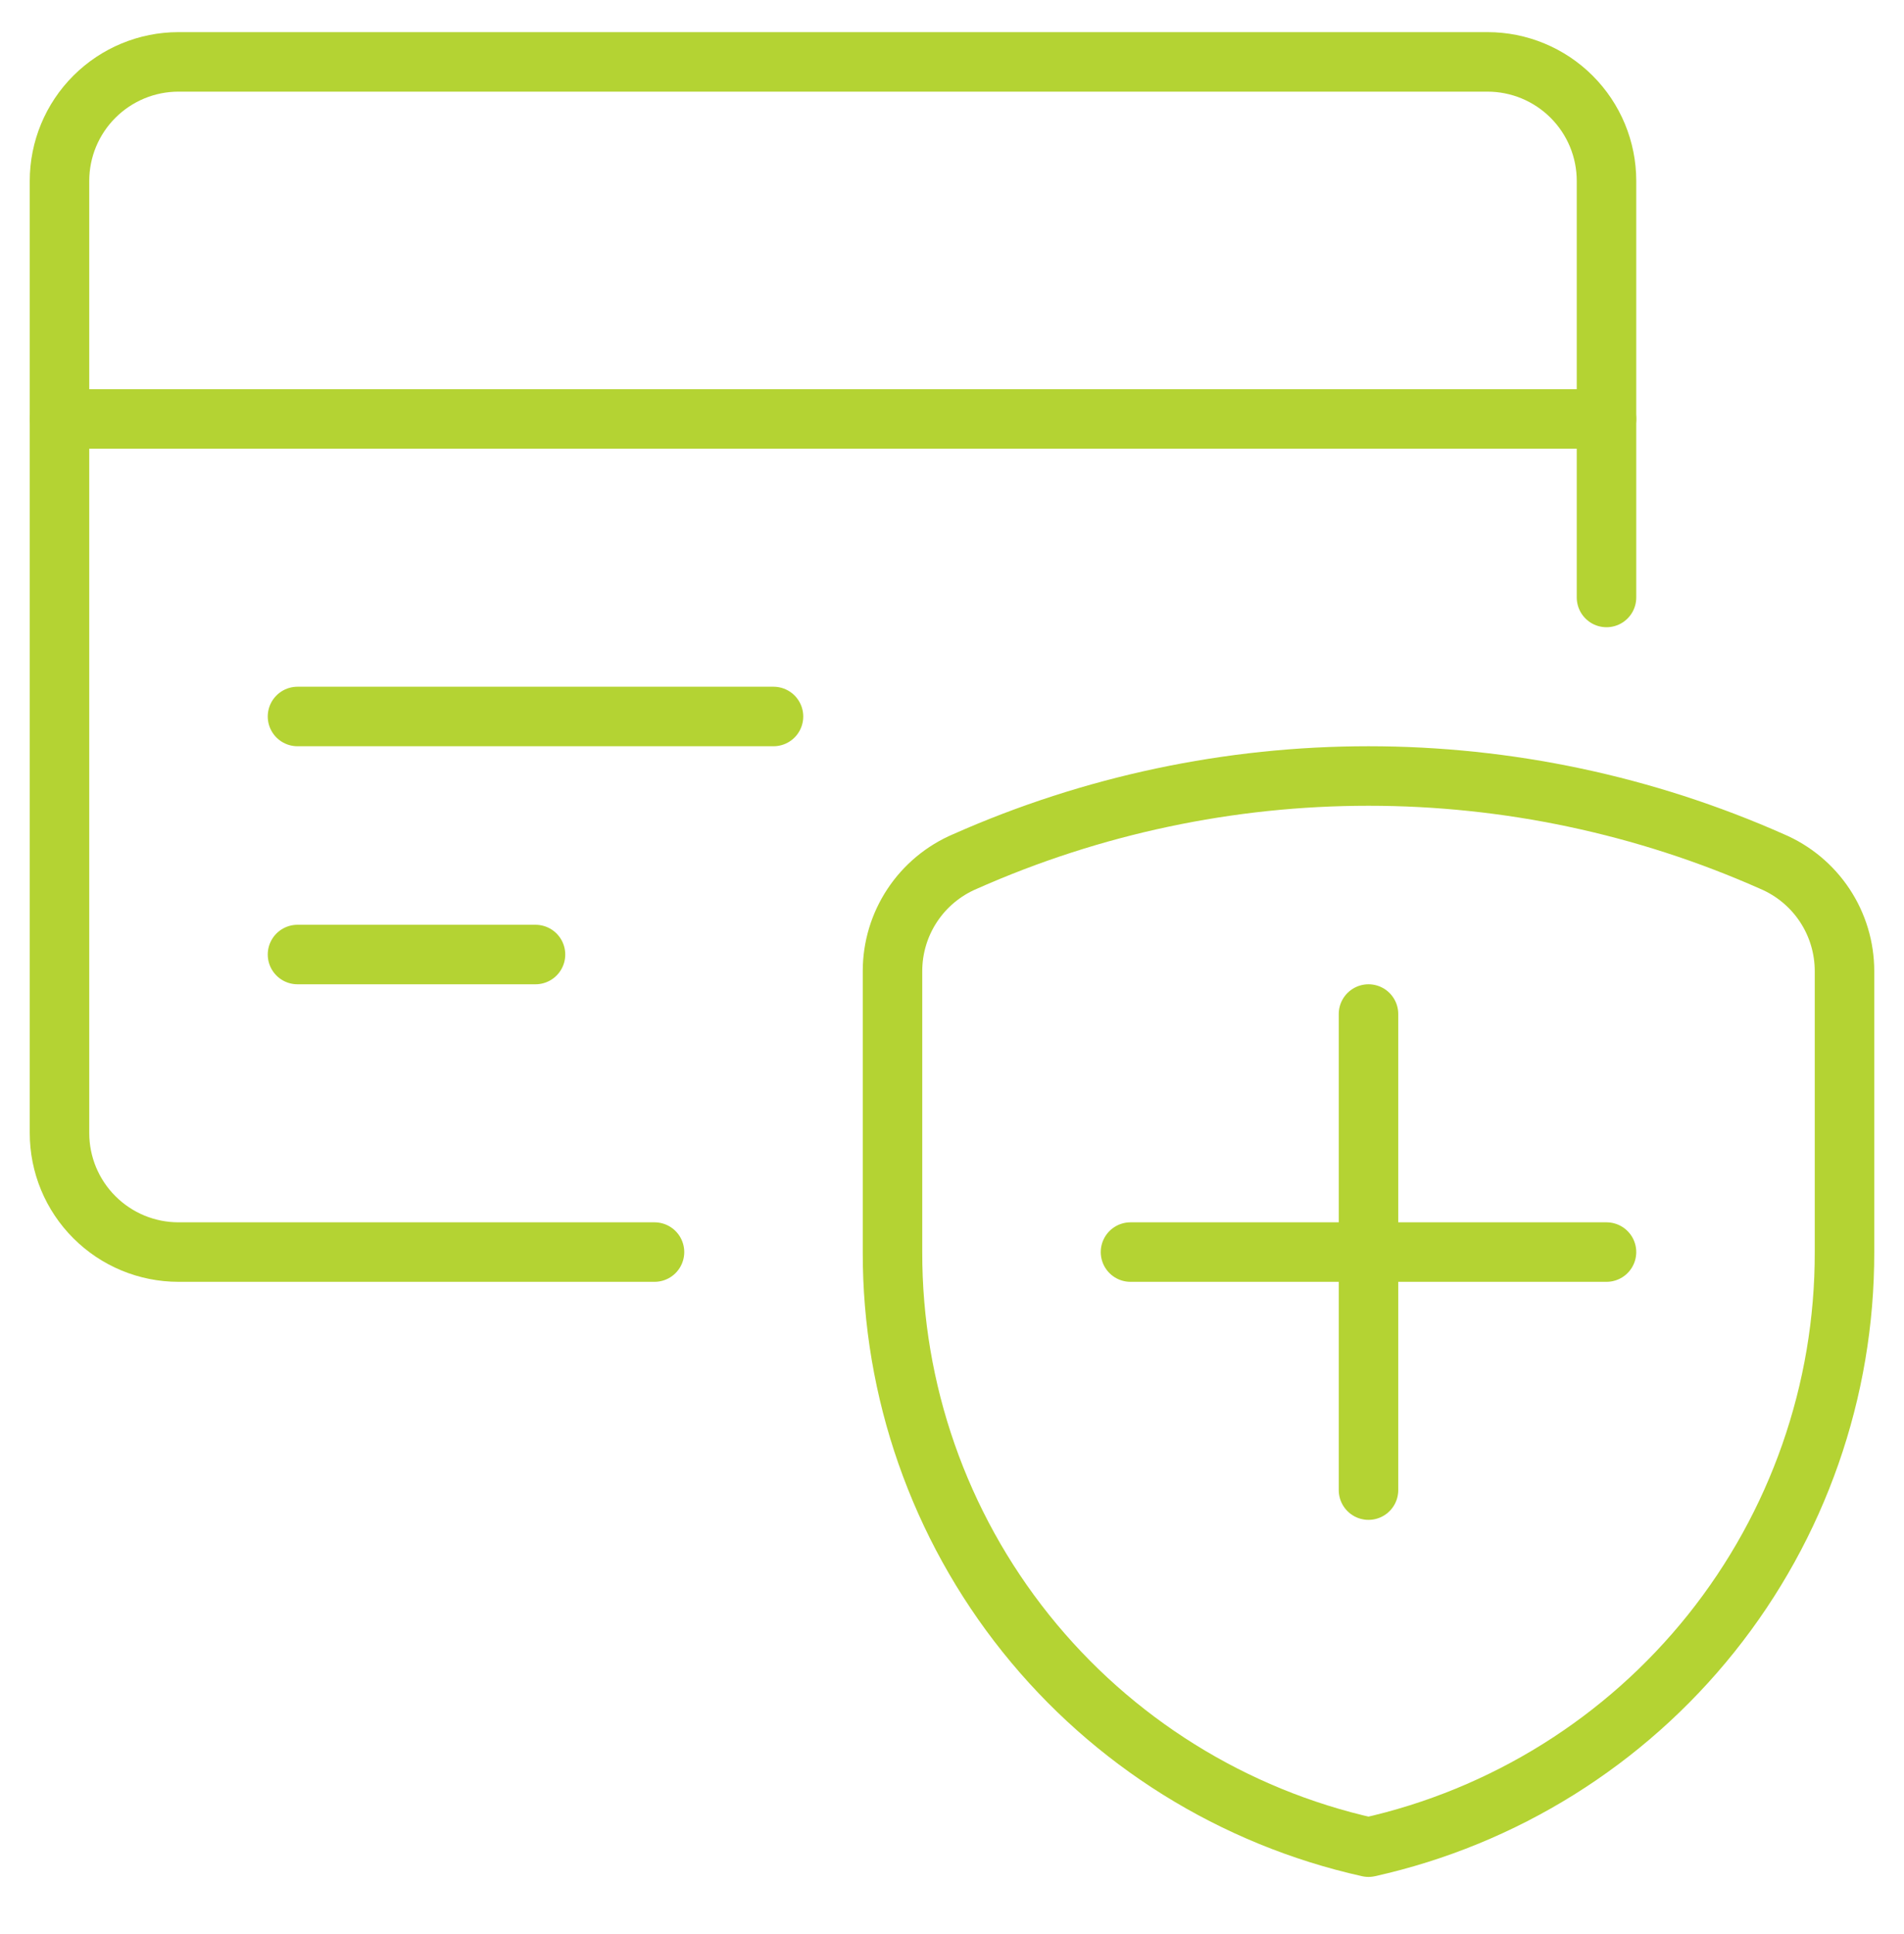
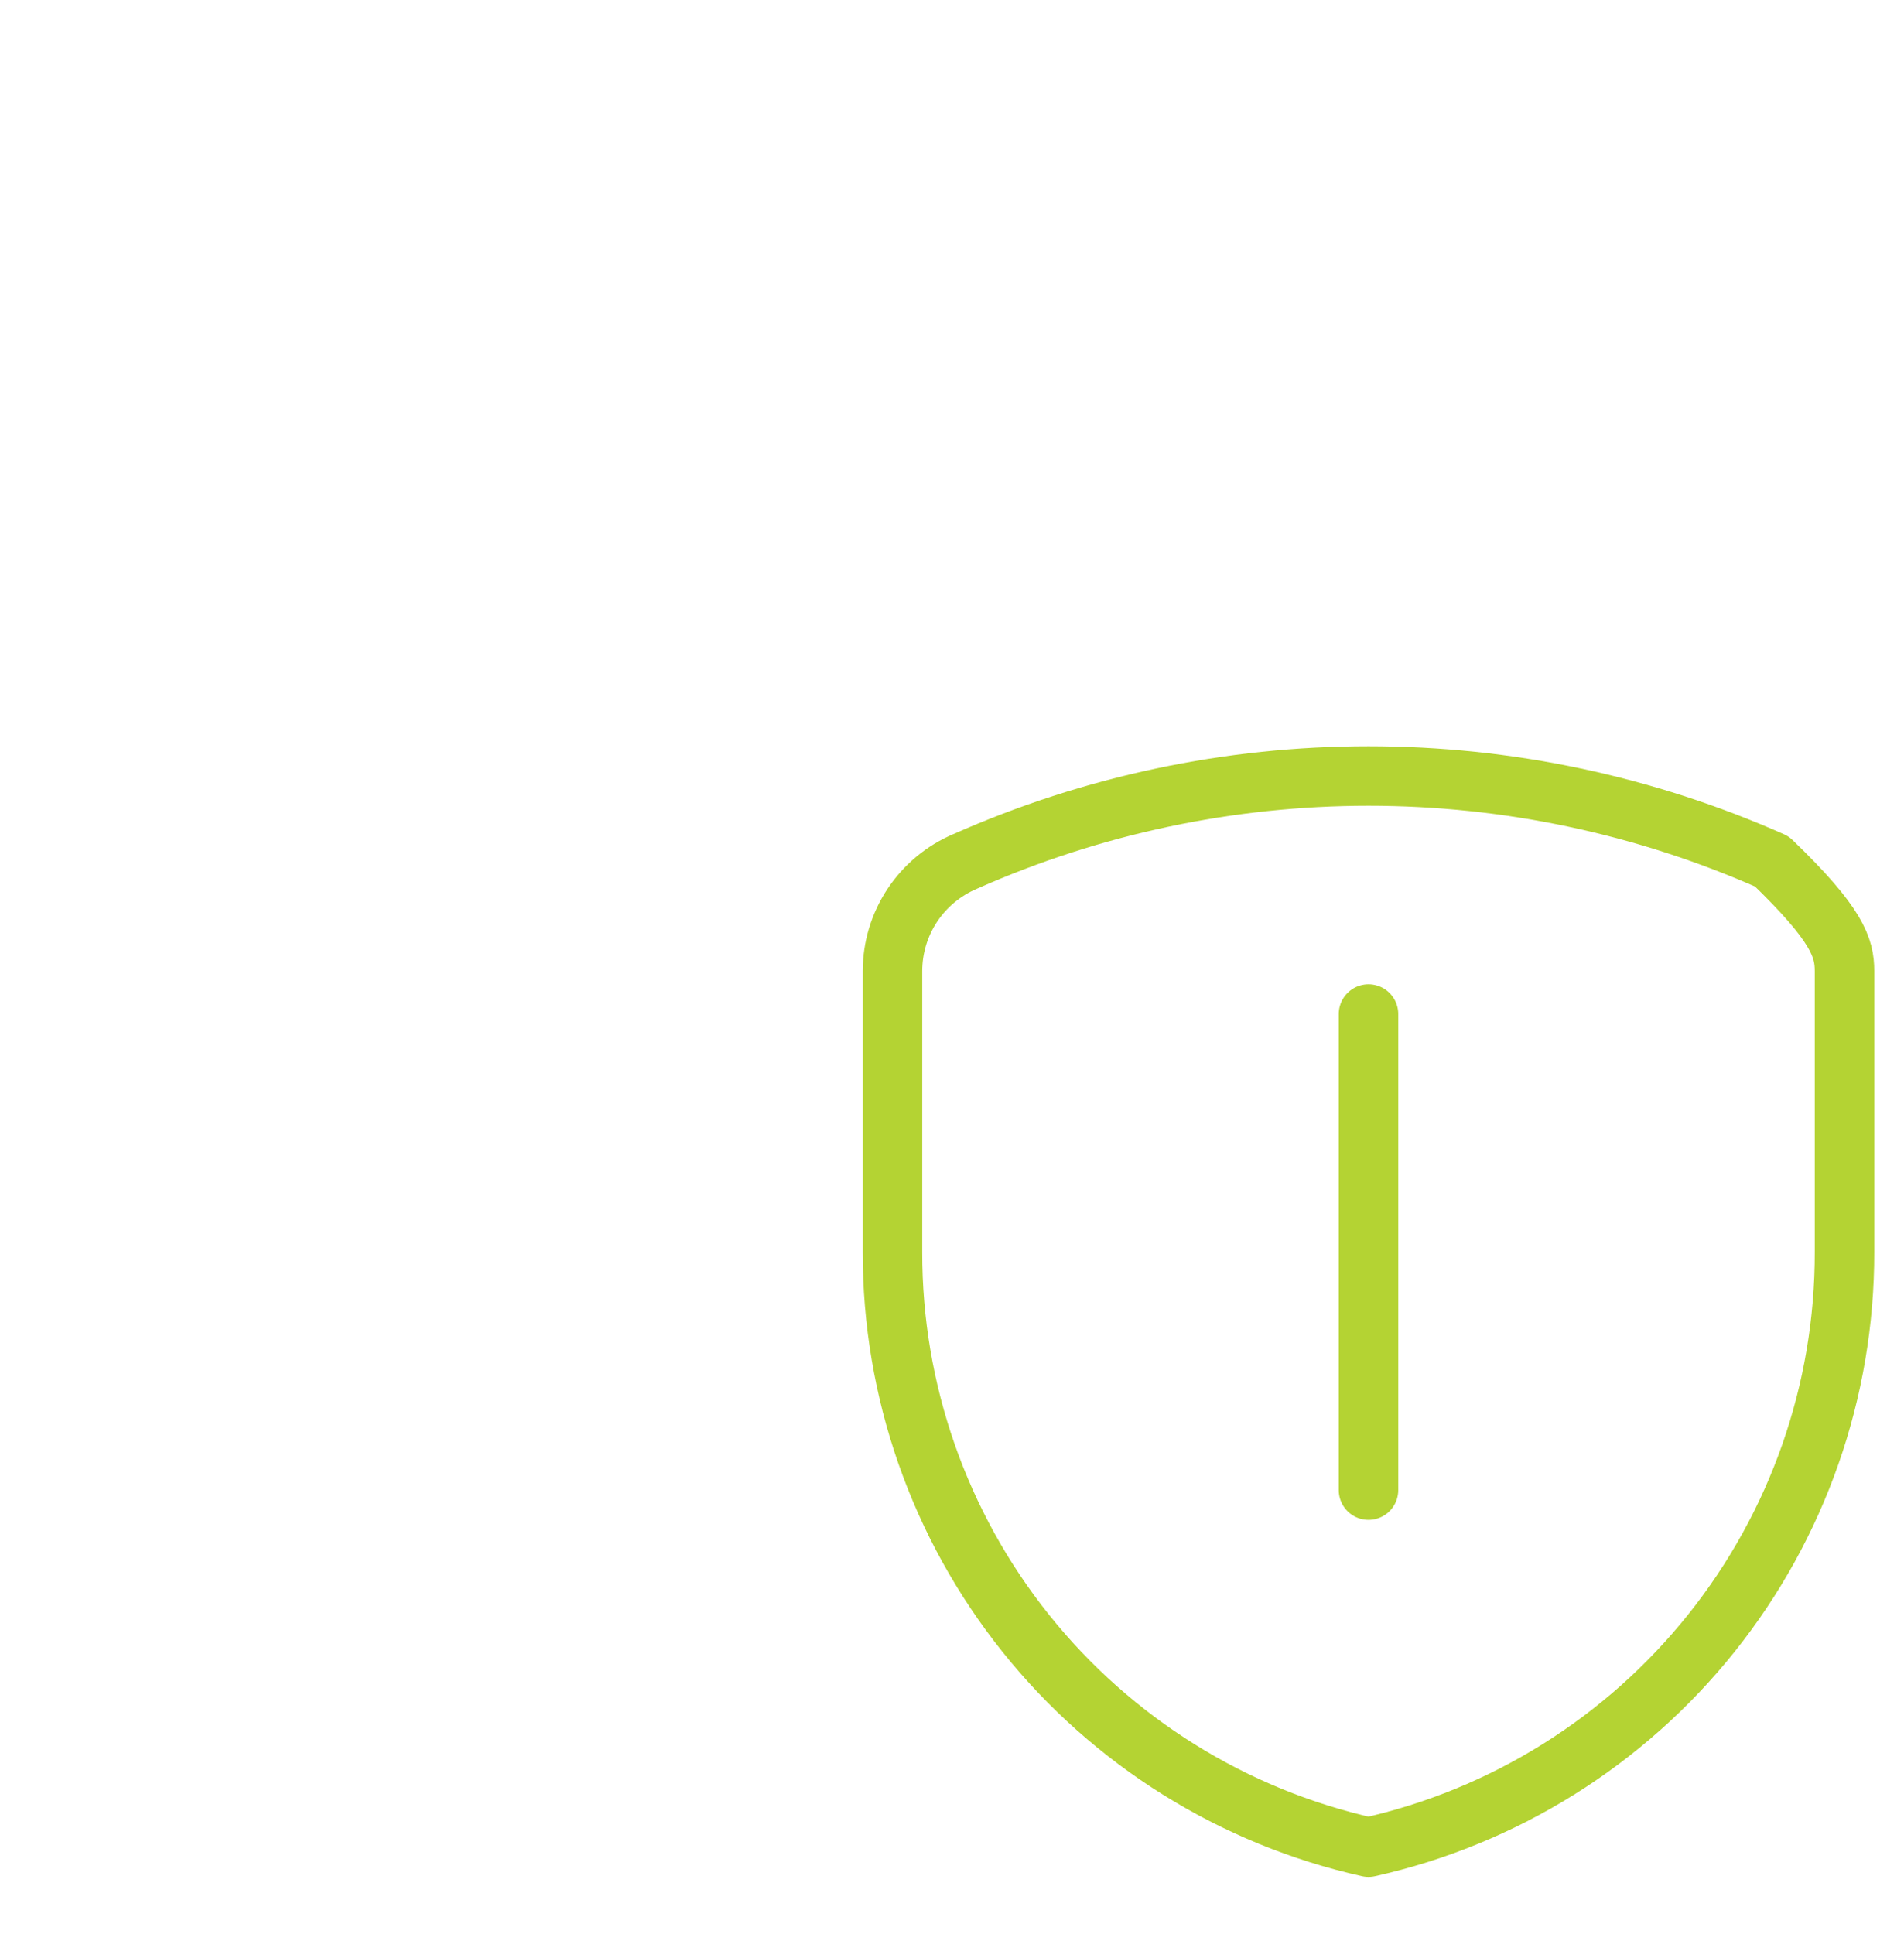
<svg xmlns="http://www.w3.org/2000/svg" width="64" height="65" viewBox="0 0 64 65" fill="none">
-   <path d="M54 20.08V6.08C54 5.019 53.579 4.002 52.828 3.252C52.078 2.502 51.061 2.08 50 2.08H6C4.939 2.08 3.922 2.502 3.172 3.252C2.421 4.002 2 5.019 2 6.08V38.08C2 39.141 2.421 40.158 3.172 40.908C3.922 41.659 4.939 42.08 6 42.08H22" stroke="#B4D333" stroke-width="2" stroke-linecap="round" stroke-linejoin="round" />
-   <path d="M2 14.08H54" stroke="#B4D333" stroke-width="2" stroke-linecap="round" stroke-linejoin="round" />
-   <path d="M10 24.08H26" stroke="#B4D333" stroke-width="2" stroke-linecap="round" stroke-linejoin="round" />
-   <path d="M10 32.08H18" stroke="#B4D333" stroke-width="2" stroke-linecap="round" stroke-linejoin="round" />
-   <path d="M62 42.08C62.009 46.737 60.428 51.258 57.519 54.895C54.609 58.532 50.546 61.066 46 62.08C41.454 61.066 37.391 58.532 34.481 54.895C31.572 51.258 29.991 46.737 30 42.08V32.637C30 31.851 30.231 31.082 30.665 30.427C31.099 29.772 31.716 29.259 32.44 28.952C36.71 27.058 41.329 26.08 46 26.08C50.671 26.08 55.29 27.058 59.56 28.952C60.284 29.259 60.901 29.772 61.335 30.427C61.769 31.082 62 31.851 62 32.637V42.08Z" stroke="#B4D333" stroke-width="2" stroke-linecap="round" stroke-linejoin="round" />
+   <path d="M62 42.08C62.009 46.737 60.428 51.258 57.519 54.895C54.609 58.532 50.546 61.066 46 62.08C41.454 61.066 37.391 58.532 34.481 54.895C31.572 51.258 29.991 46.737 30 42.08V32.637C30 31.851 30.231 31.082 30.665 30.427C31.099 29.772 31.716 29.259 32.44 28.952C36.71 27.058 41.329 26.08 46 26.08C50.671 26.08 55.29 27.058 59.56 28.952C61.769 31.082 62 31.851 62 32.637V42.08Z" stroke="#B4D333" stroke-width="2" stroke-linecap="round" stroke-linejoin="round" />
  <path d="M46 34.08V50.08" stroke="#B4D333" stroke-width="2" stroke-linecap="round" stroke-linejoin="round" />
-   <path d="M38 42.08H54" stroke="#B4D333" stroke-width="2" stroke-linecap="round" stroke-linejoin="round" />
</svg>